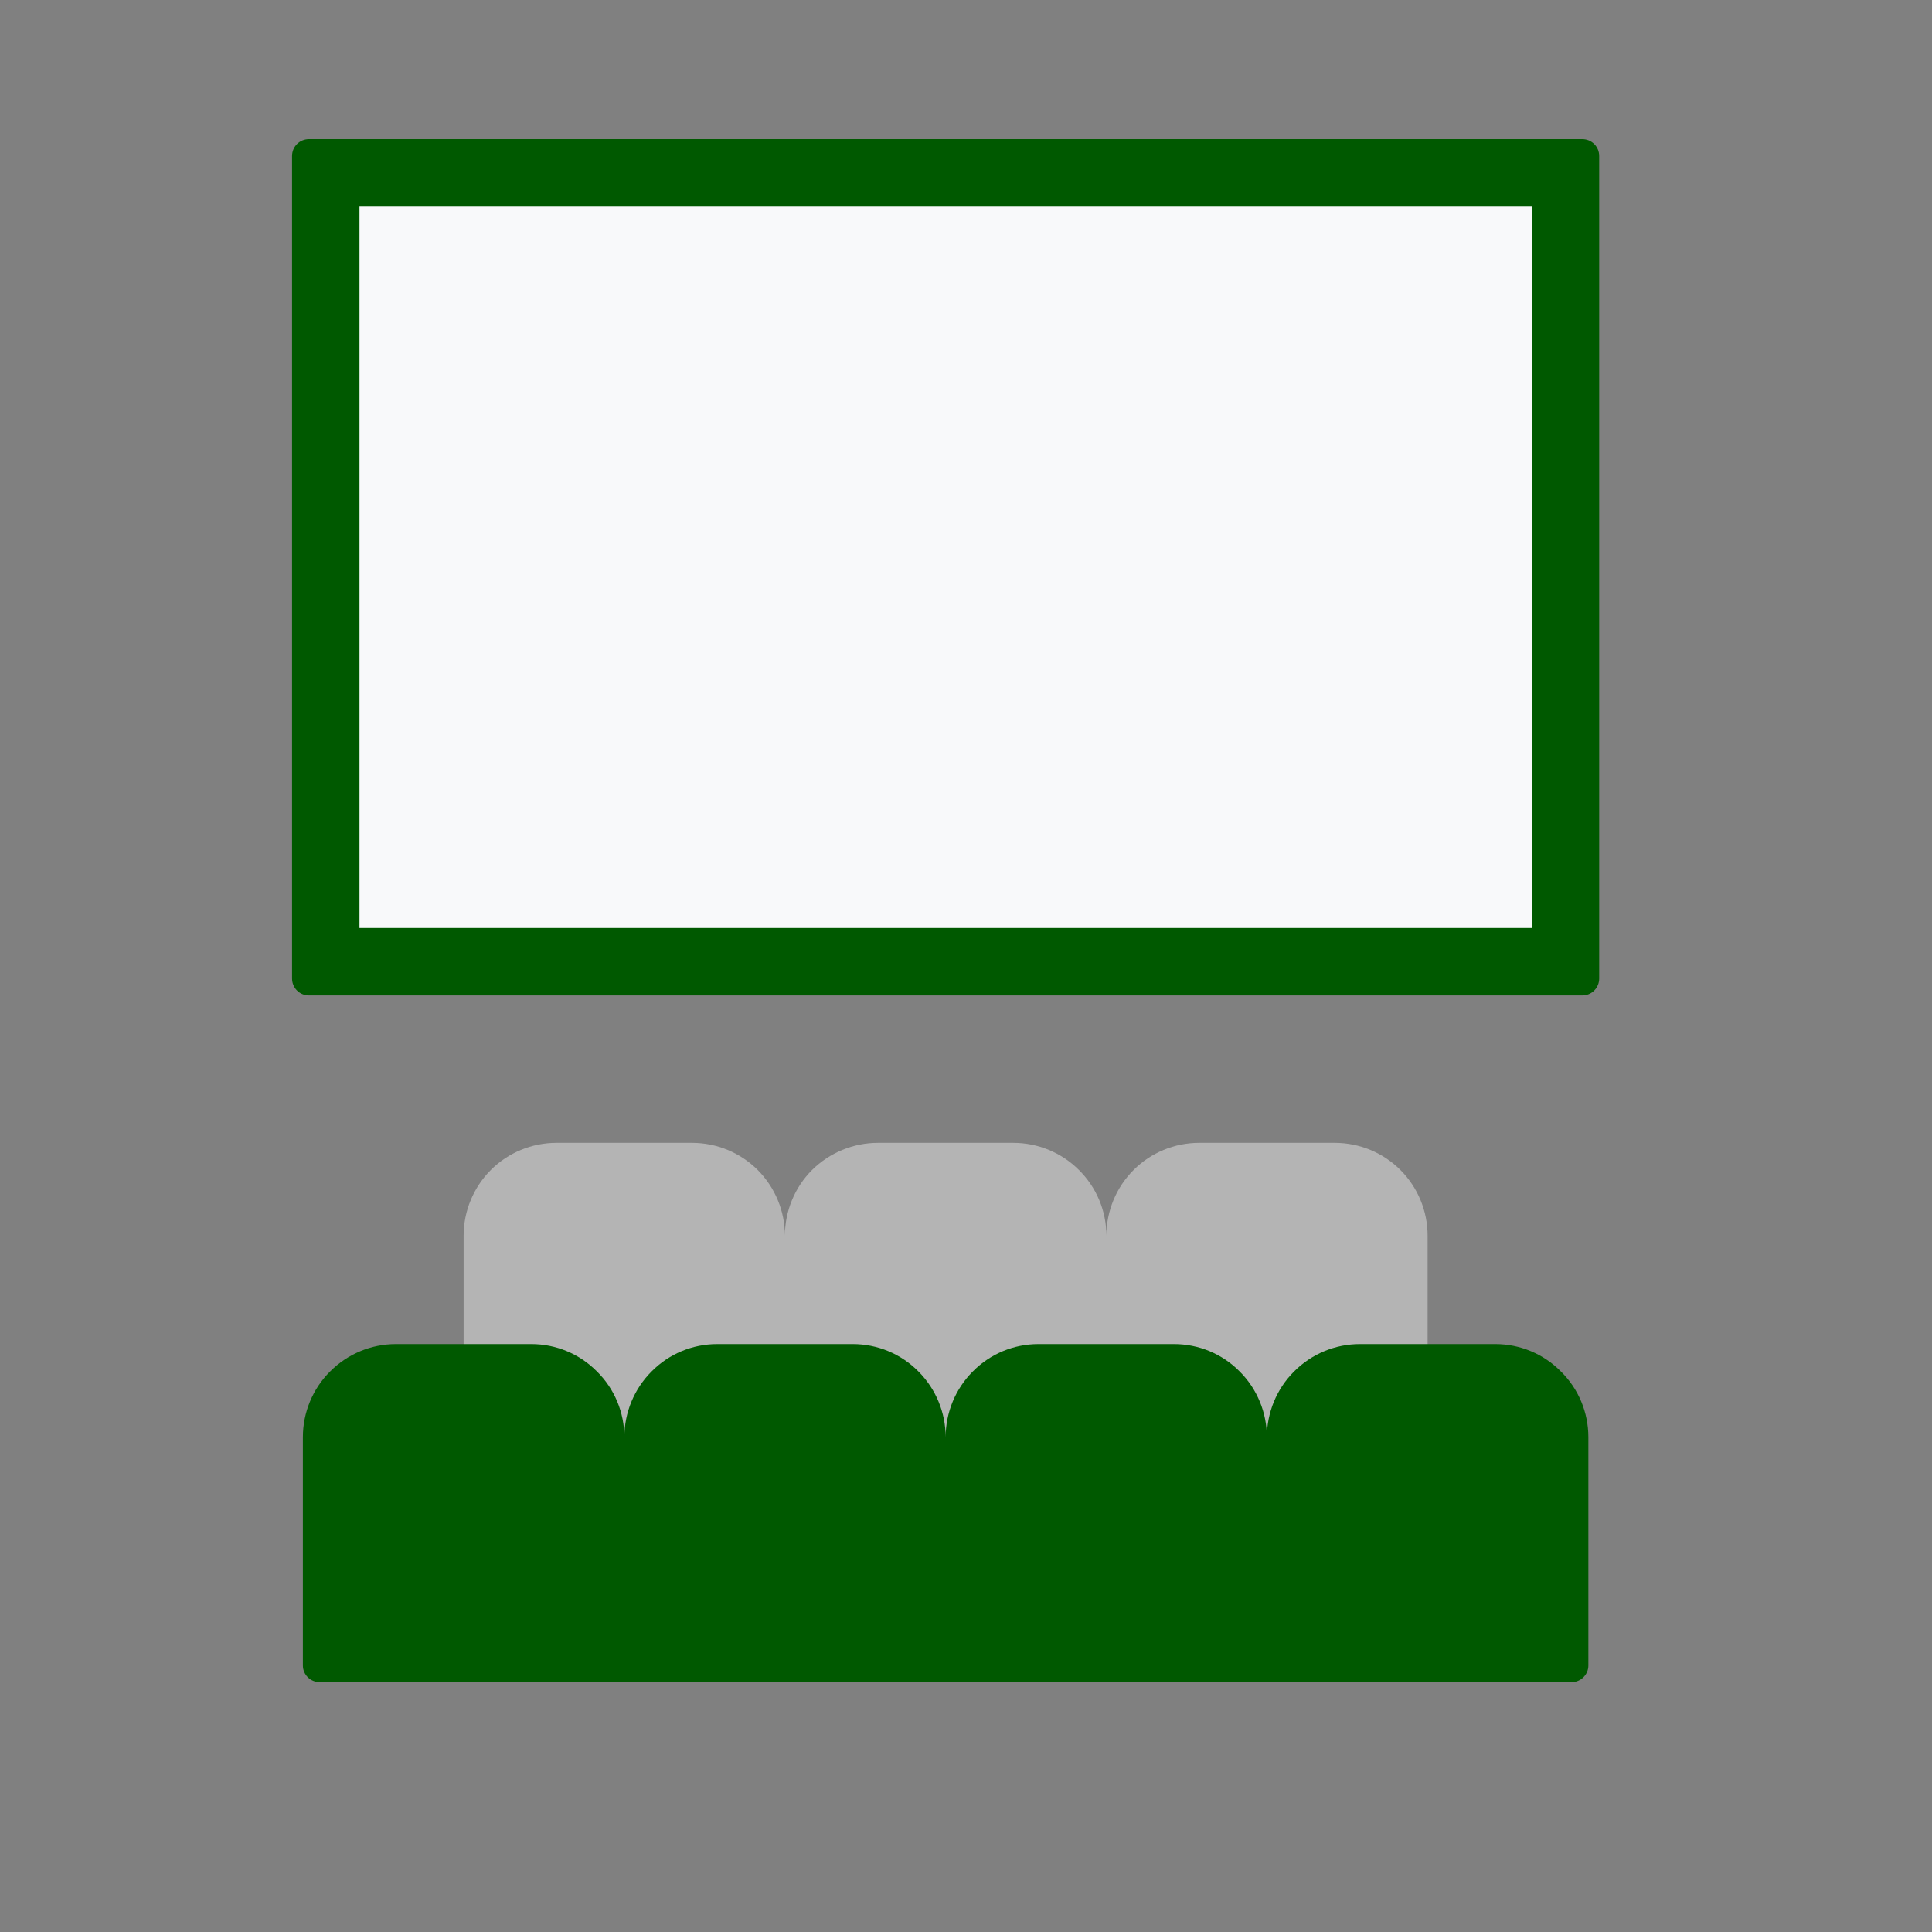
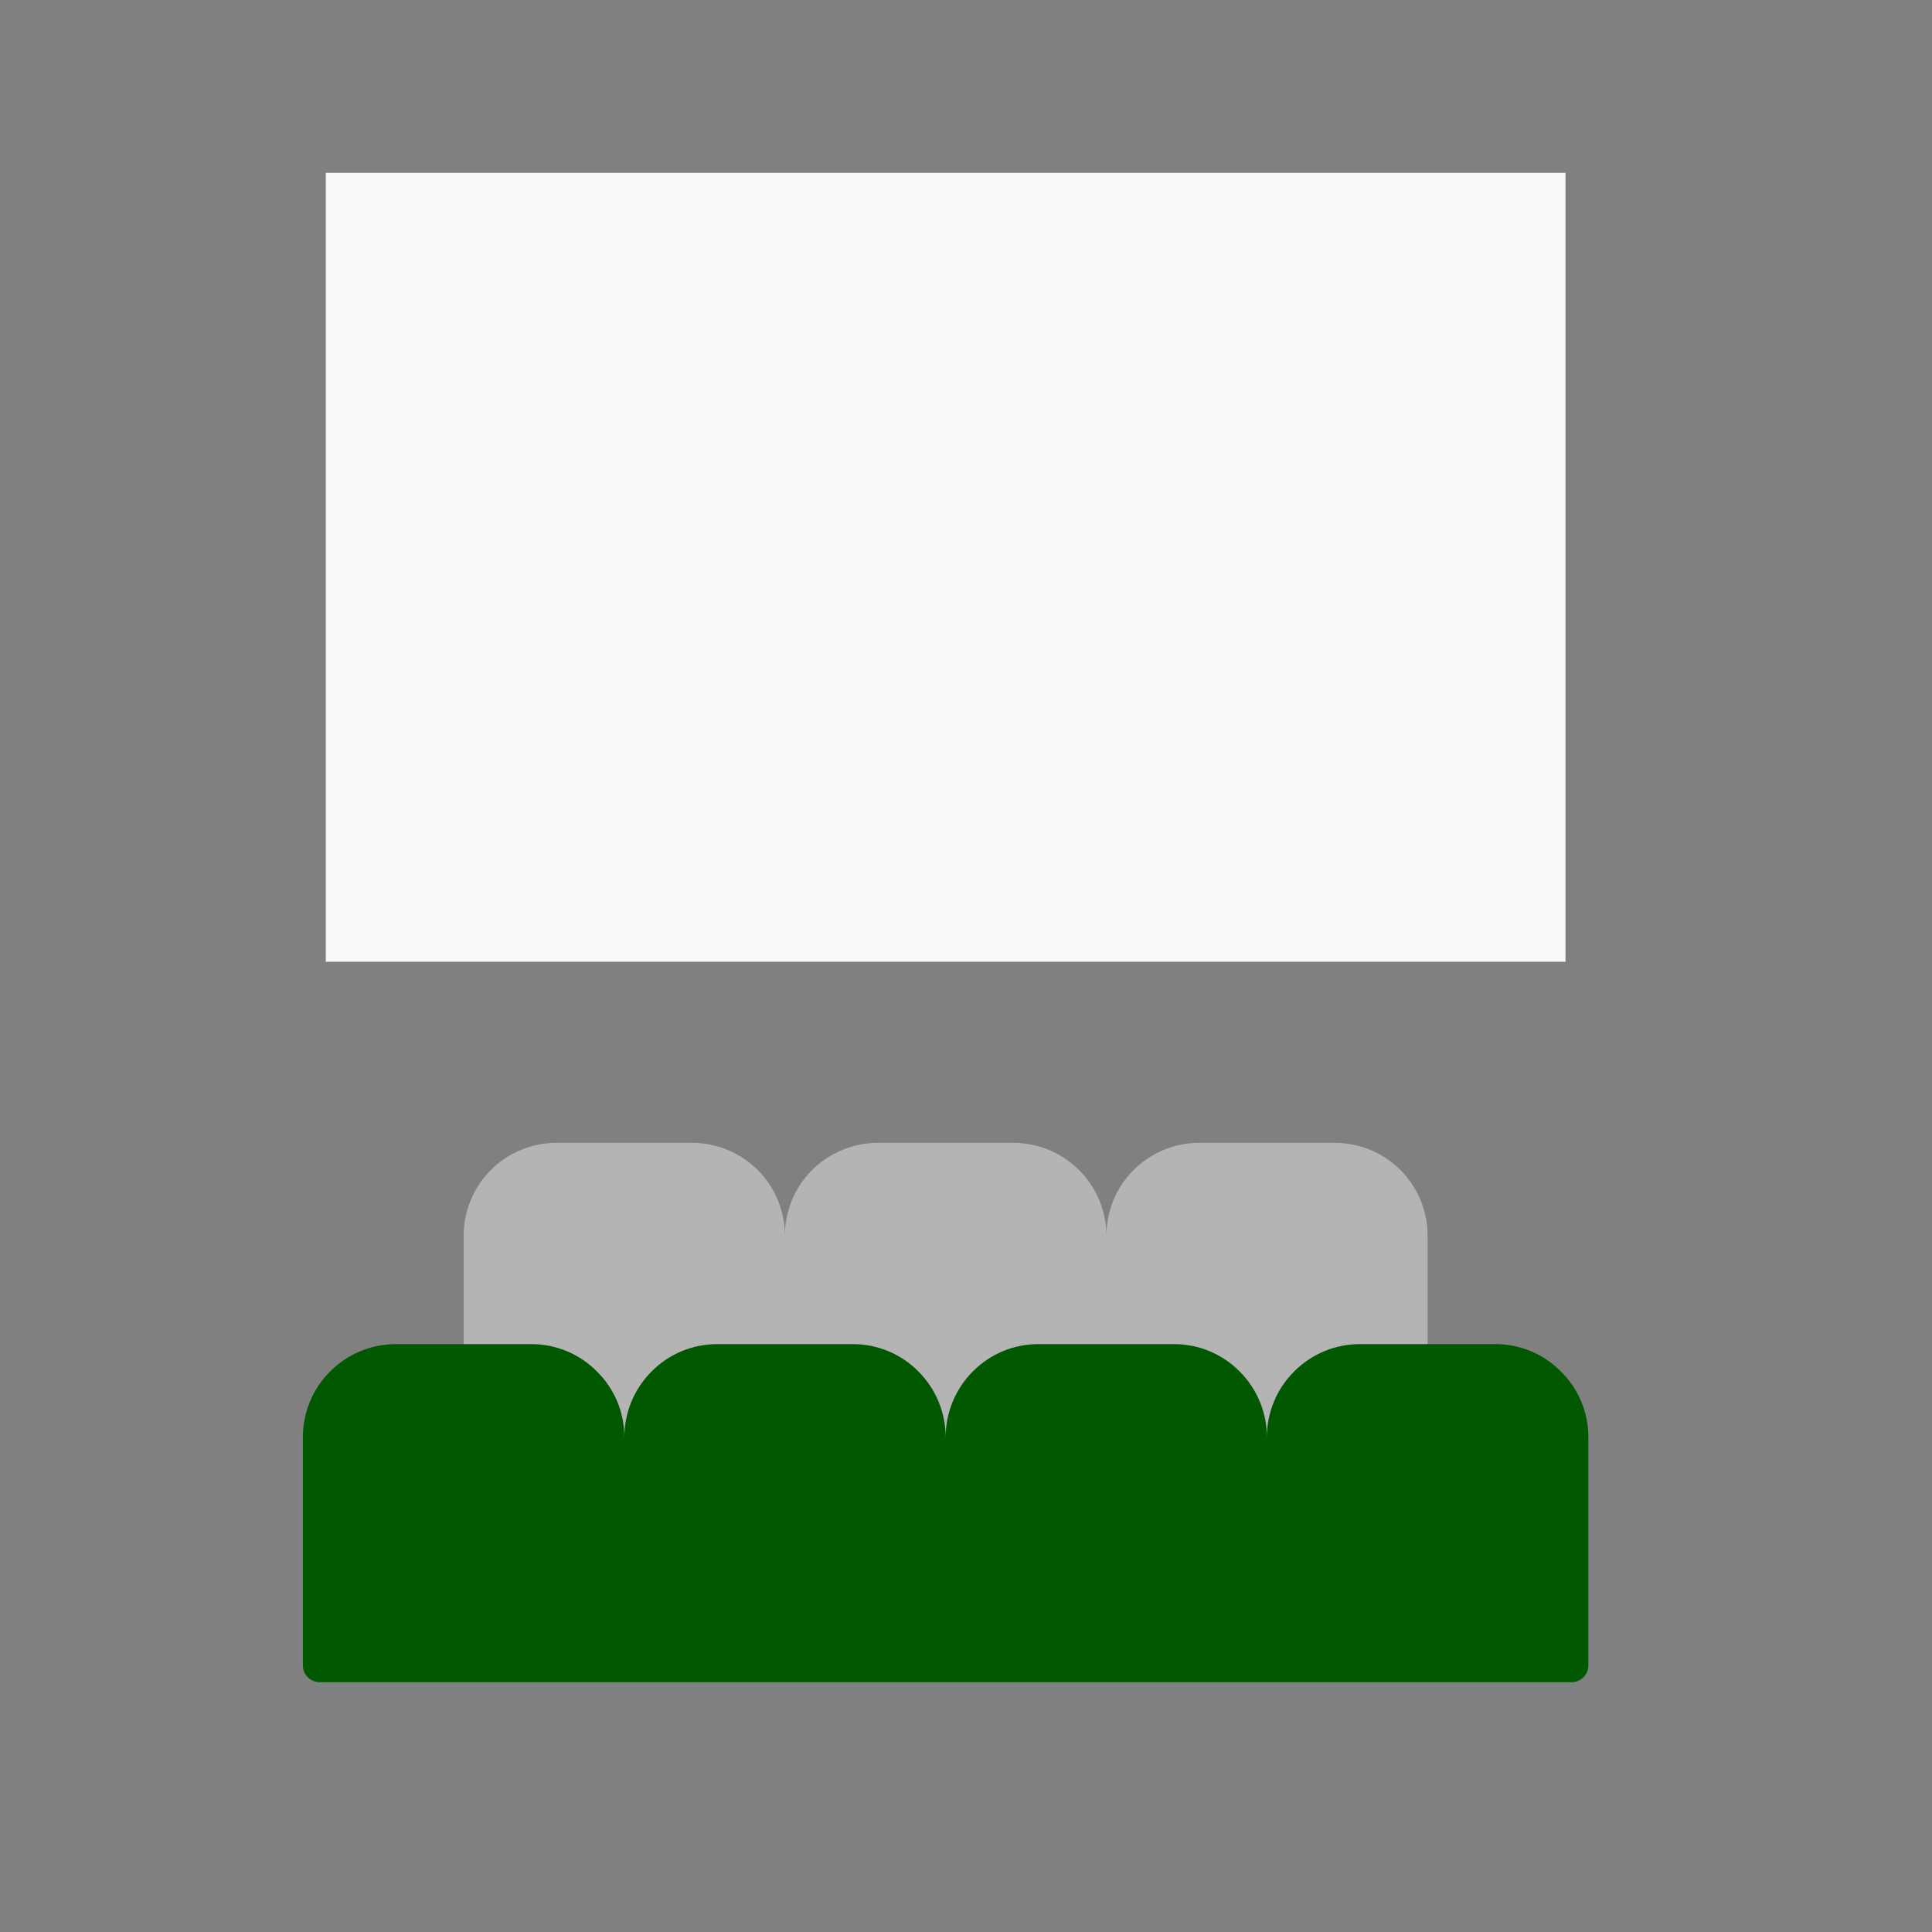
<svg xmlns="http://www.w3.org/2000/svg" width="40" zoomAndPan="magnify" viewBox="0 0 30 30" height="40" preserveAspectRatio="xMidYMid meet" version="1.0">
  <rect x="0" y="0" width="30" height="30" fill="#808080" stroke="none" />
  <defs>
    <clipPath id="58b0e3571c">
      <path d="M 5 2.16 L 24.852 2.16 L 24.852 15 L 5 15 Z M 5 2.16 " clip-rule="nonzero" />
    </clipPath>
    <clipPath id="16c18e6c88">
      <path d="M 4.527 2.16 L 24.852 2.16 L 24.852 16 L 4.527 16 Z M 4.527 2.16 " clip-rule="nonzero" />
    </clipPath>
    <clipPath id="6d4a60e799">
      <path d="M 4.527 20 L 24.852 20 L 24.852 26.113 L 4.527 26.113 Z M 4.527 20 " clip-rule="nonzero" />
    </clipPath>
  </defs>
  <g clip-path="url(#58b0e3571c)">
    <path fill="#f8f9fa" d="M 5.059 2.684 L 24.309 2.684 L 24.309 14.934 L 5.059 14.934 Z M 5.059 2.684 " fill-opacity="1" fill-rule="evenodd" />
  </g>
  <g clip-path="url(#16c18e6c88)">
-     <path fill="#005900" d="M 24.832 15.195 C 24.832 15.34 24.715 15.457 24.57 15.457 C 22.371 15.457 6.996 15.457 4.797 15.457 C 4.652 15.457 4.535 15.34 4.535 15.195 C 4.535 13.504 4.535 4.113 4.535 2.422 C 4.535 2.277 4.652 2.16 4.797 2.16 C 6.996 2.16 22.371 2.16 24.57 2.16 C 24.715 2.16 24.832 2.277 24.832 2.422 C 24.832 4.113 24.832 13.504 24.832 15.195 Z M 23.785 3.207 L 5.582 3.207 L 5.582 14.41 L 23.785 14.41 Z M 23.785 3.207 " fill-opacity="1" fill-rule="evenodd" />
-   </g>
+     </g>
  <path fill="#b4b4b4" d="M 22.168 22.996 L 7.199 22.996 L 7.199 19.188 C 7.199 18.805 7.352 18.438 7.621 18.168 C 7.891 17.898 8.258 17.746 8.641 17.746 L 10.746 17.746 C 11.129 17.746 11.496 17.898 11.766 18.168 C 12.035 18.438 12.188 18.805 12.188 19.188 C 12.188 18.805 12.34 18.438 12.609 18.168 C 12.883 17.898 13.25 17.746 13.633 17.746 L 15.734 17.746 C 16.117 17.746 16.484 17.898 16.754 18.168 C 17.027 18.438 17.18 18.805 17.18 19.188 C 17.18 18.805 17.332 18.438 17.602 18.168 C 17.871 17.898 18.238 17.746 18.621 17.746 L 20.727 17.746 C 21.109 17.746 21.477 17.898 21.746 18.168 C 22.016 18.438 22.168 18.805 22.168 19.188 Z M 22.168 22.996 " fill-opacity="1" fill-rule="evenodd" />
  <g clip-path="url(#6d4a60e799)">
    <path fill="#005900" d="M 24.402 26.121 L 4.965 26.121 C 4.82 26.121 4.703 26.004 4.703 25.863 L 4.703 22.316 C 4.703 21.934 4.855 21.566 5.125 21.297 C 5.398 21.023 5.766 20.871 6.148 20.871 L 8.25 20.871 C 8.633 20.871 9 21.023 9.27 21.297 C 9.543 21.566 9.695 21.934 9.695 22.316 C 9.695 21.934 9.848 21.566 10.117 21.297 C 10.387 21.023 10.754 20.871 11.137 20.871 L 13.242 20.871 C 13.625 20.871 13.992 21.023 14.262 21.297 C 14.531 21.566 14.684 21.934 14.684 22.316 C 14.684 21.934 14.836 21.566 15.105 21.297 C 15.375 21.023 15.742 20.871 16.125 20.871 L 18.23 20.871 C 18.613 20.871 18.98 21.023 19.25 21.297 C 19.52 21.566 19.672 21.934 19.672 22.316 C 19.672 21.934 19.824 21.566 20.094 21.297 C 20.367 21.023 20.734 20.871 21.117 20.871 L 23.219 20.871 C 23.602 20.871 23.969 21.023 24.238 21.297 C 24.512 21.566 24.664 21.934 24.664 22.316 L 24.664 25.863 C 24.664 26.004 24.547 26.121 24.402 26.121 Z M 24.402 26.121 " fill-opacity="1" fill-rule="evenodd" />
  </g>
</svg>